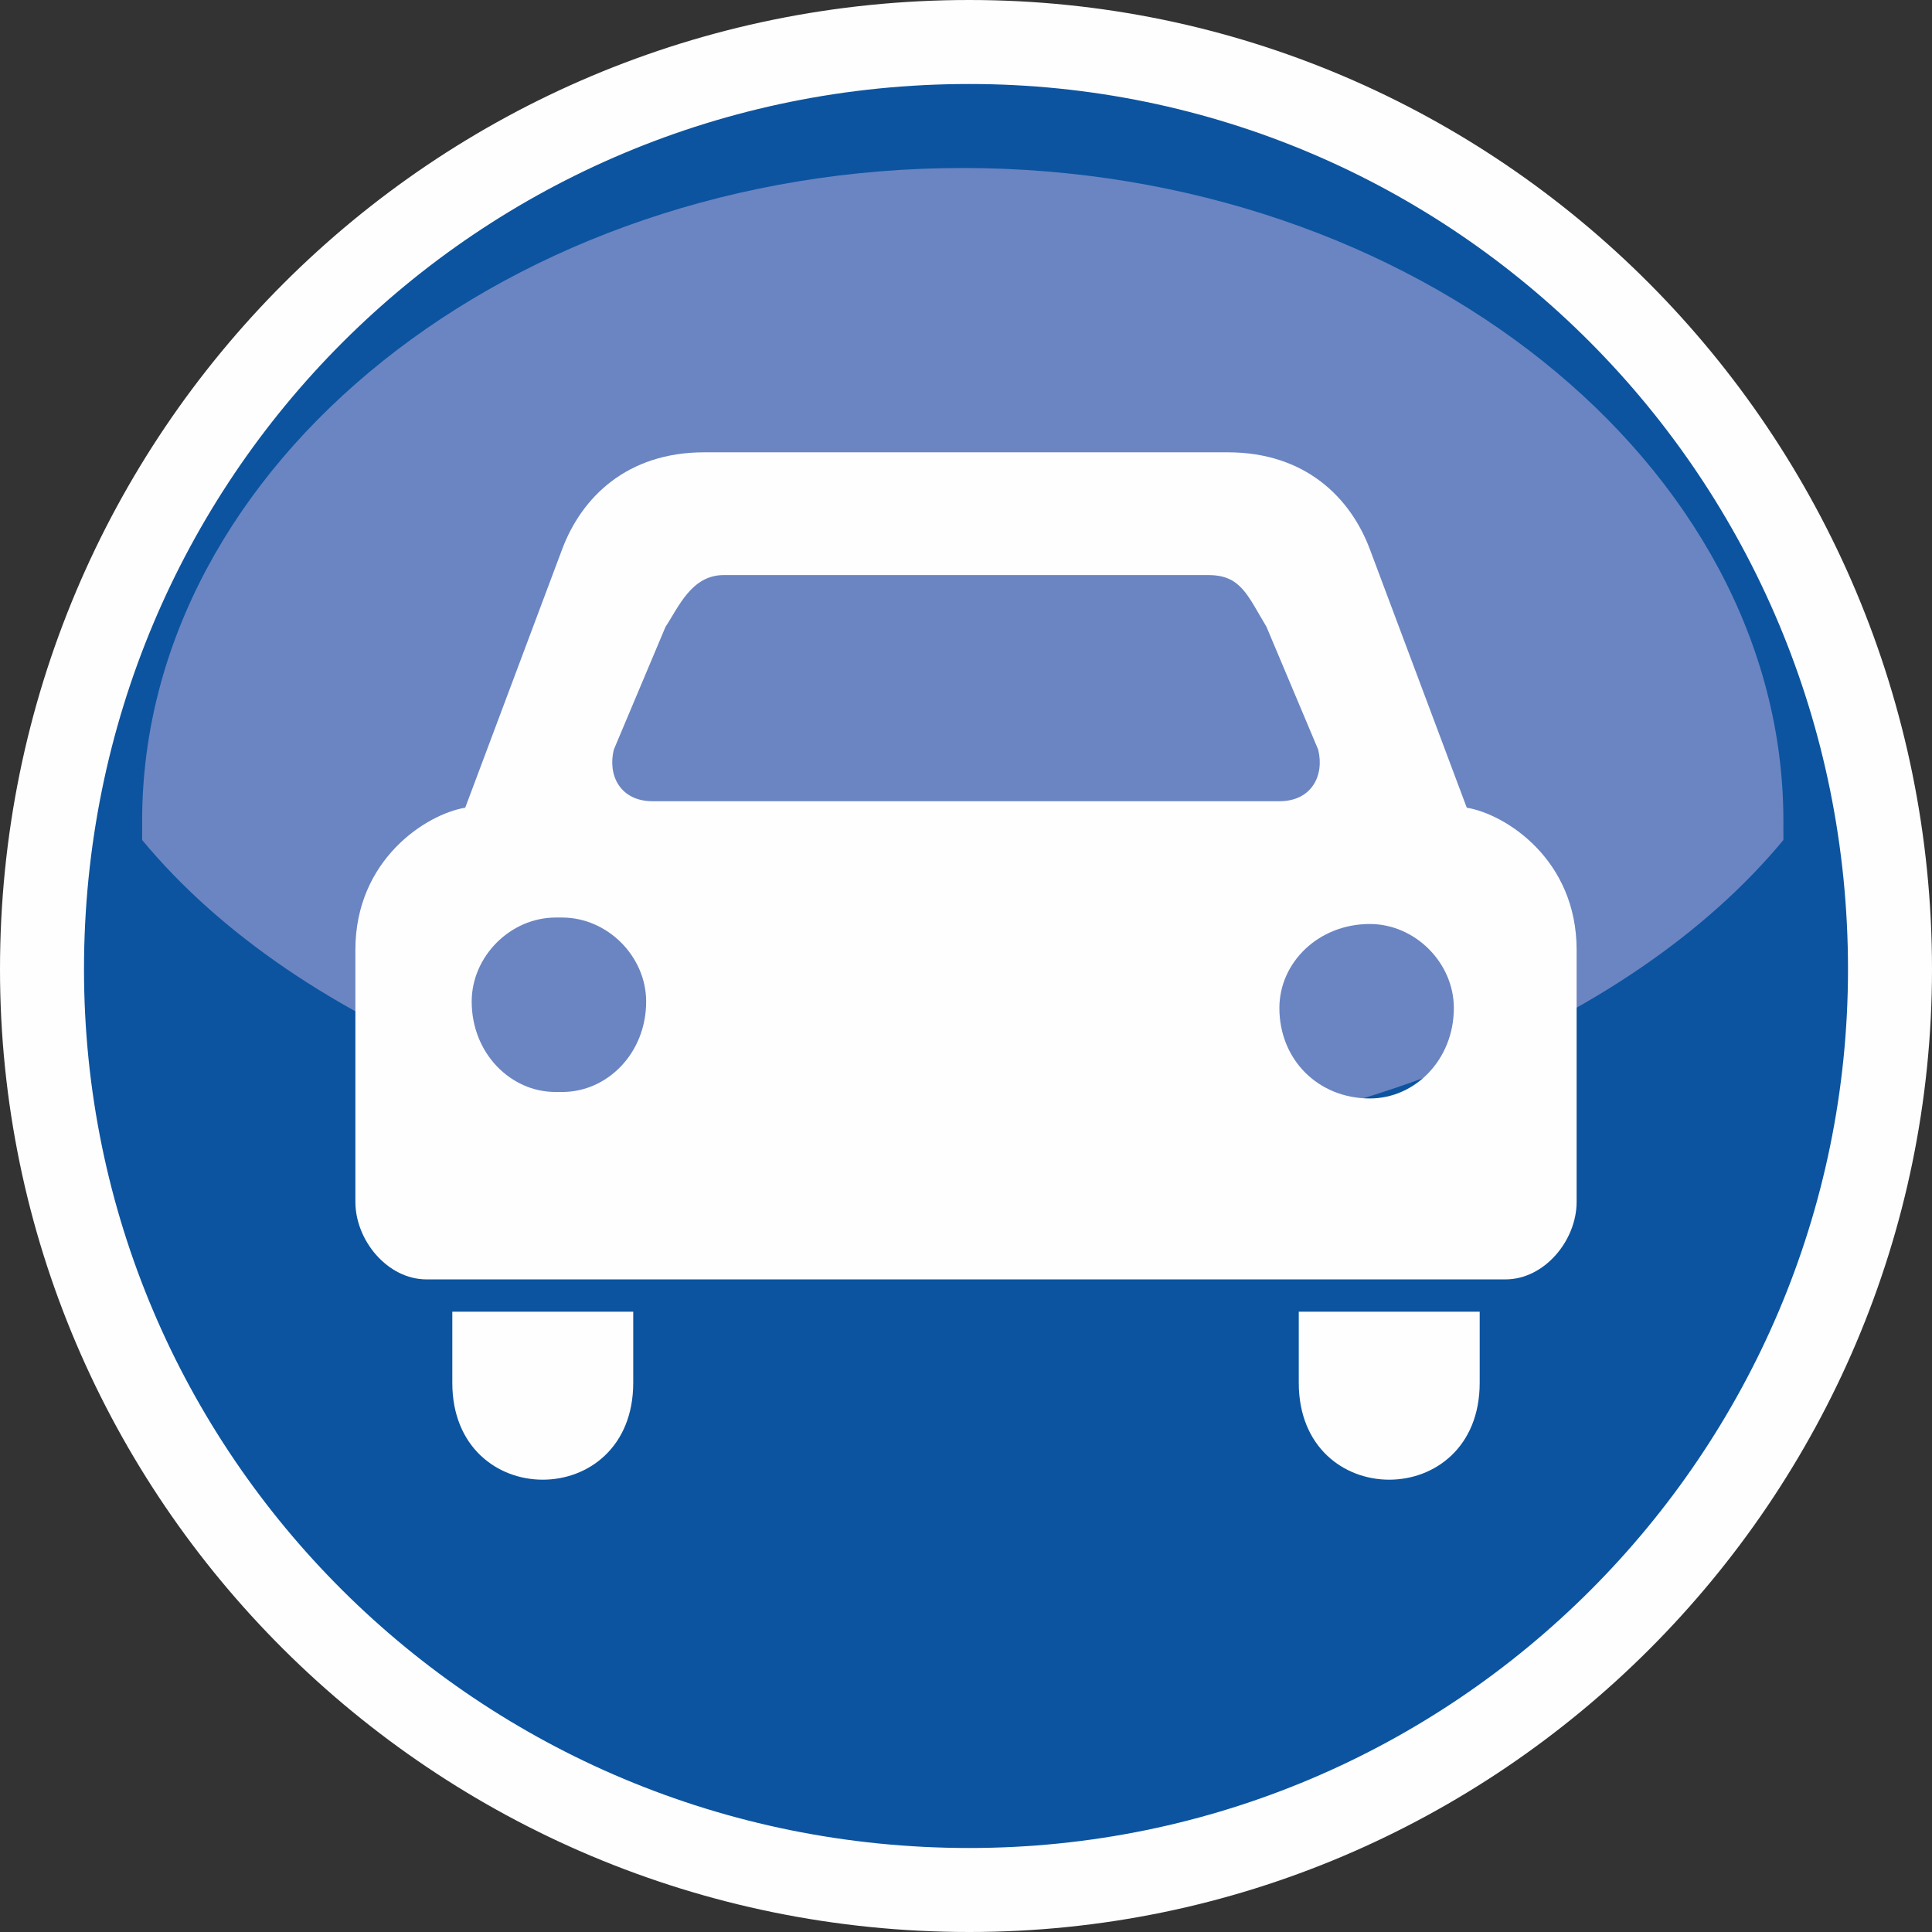
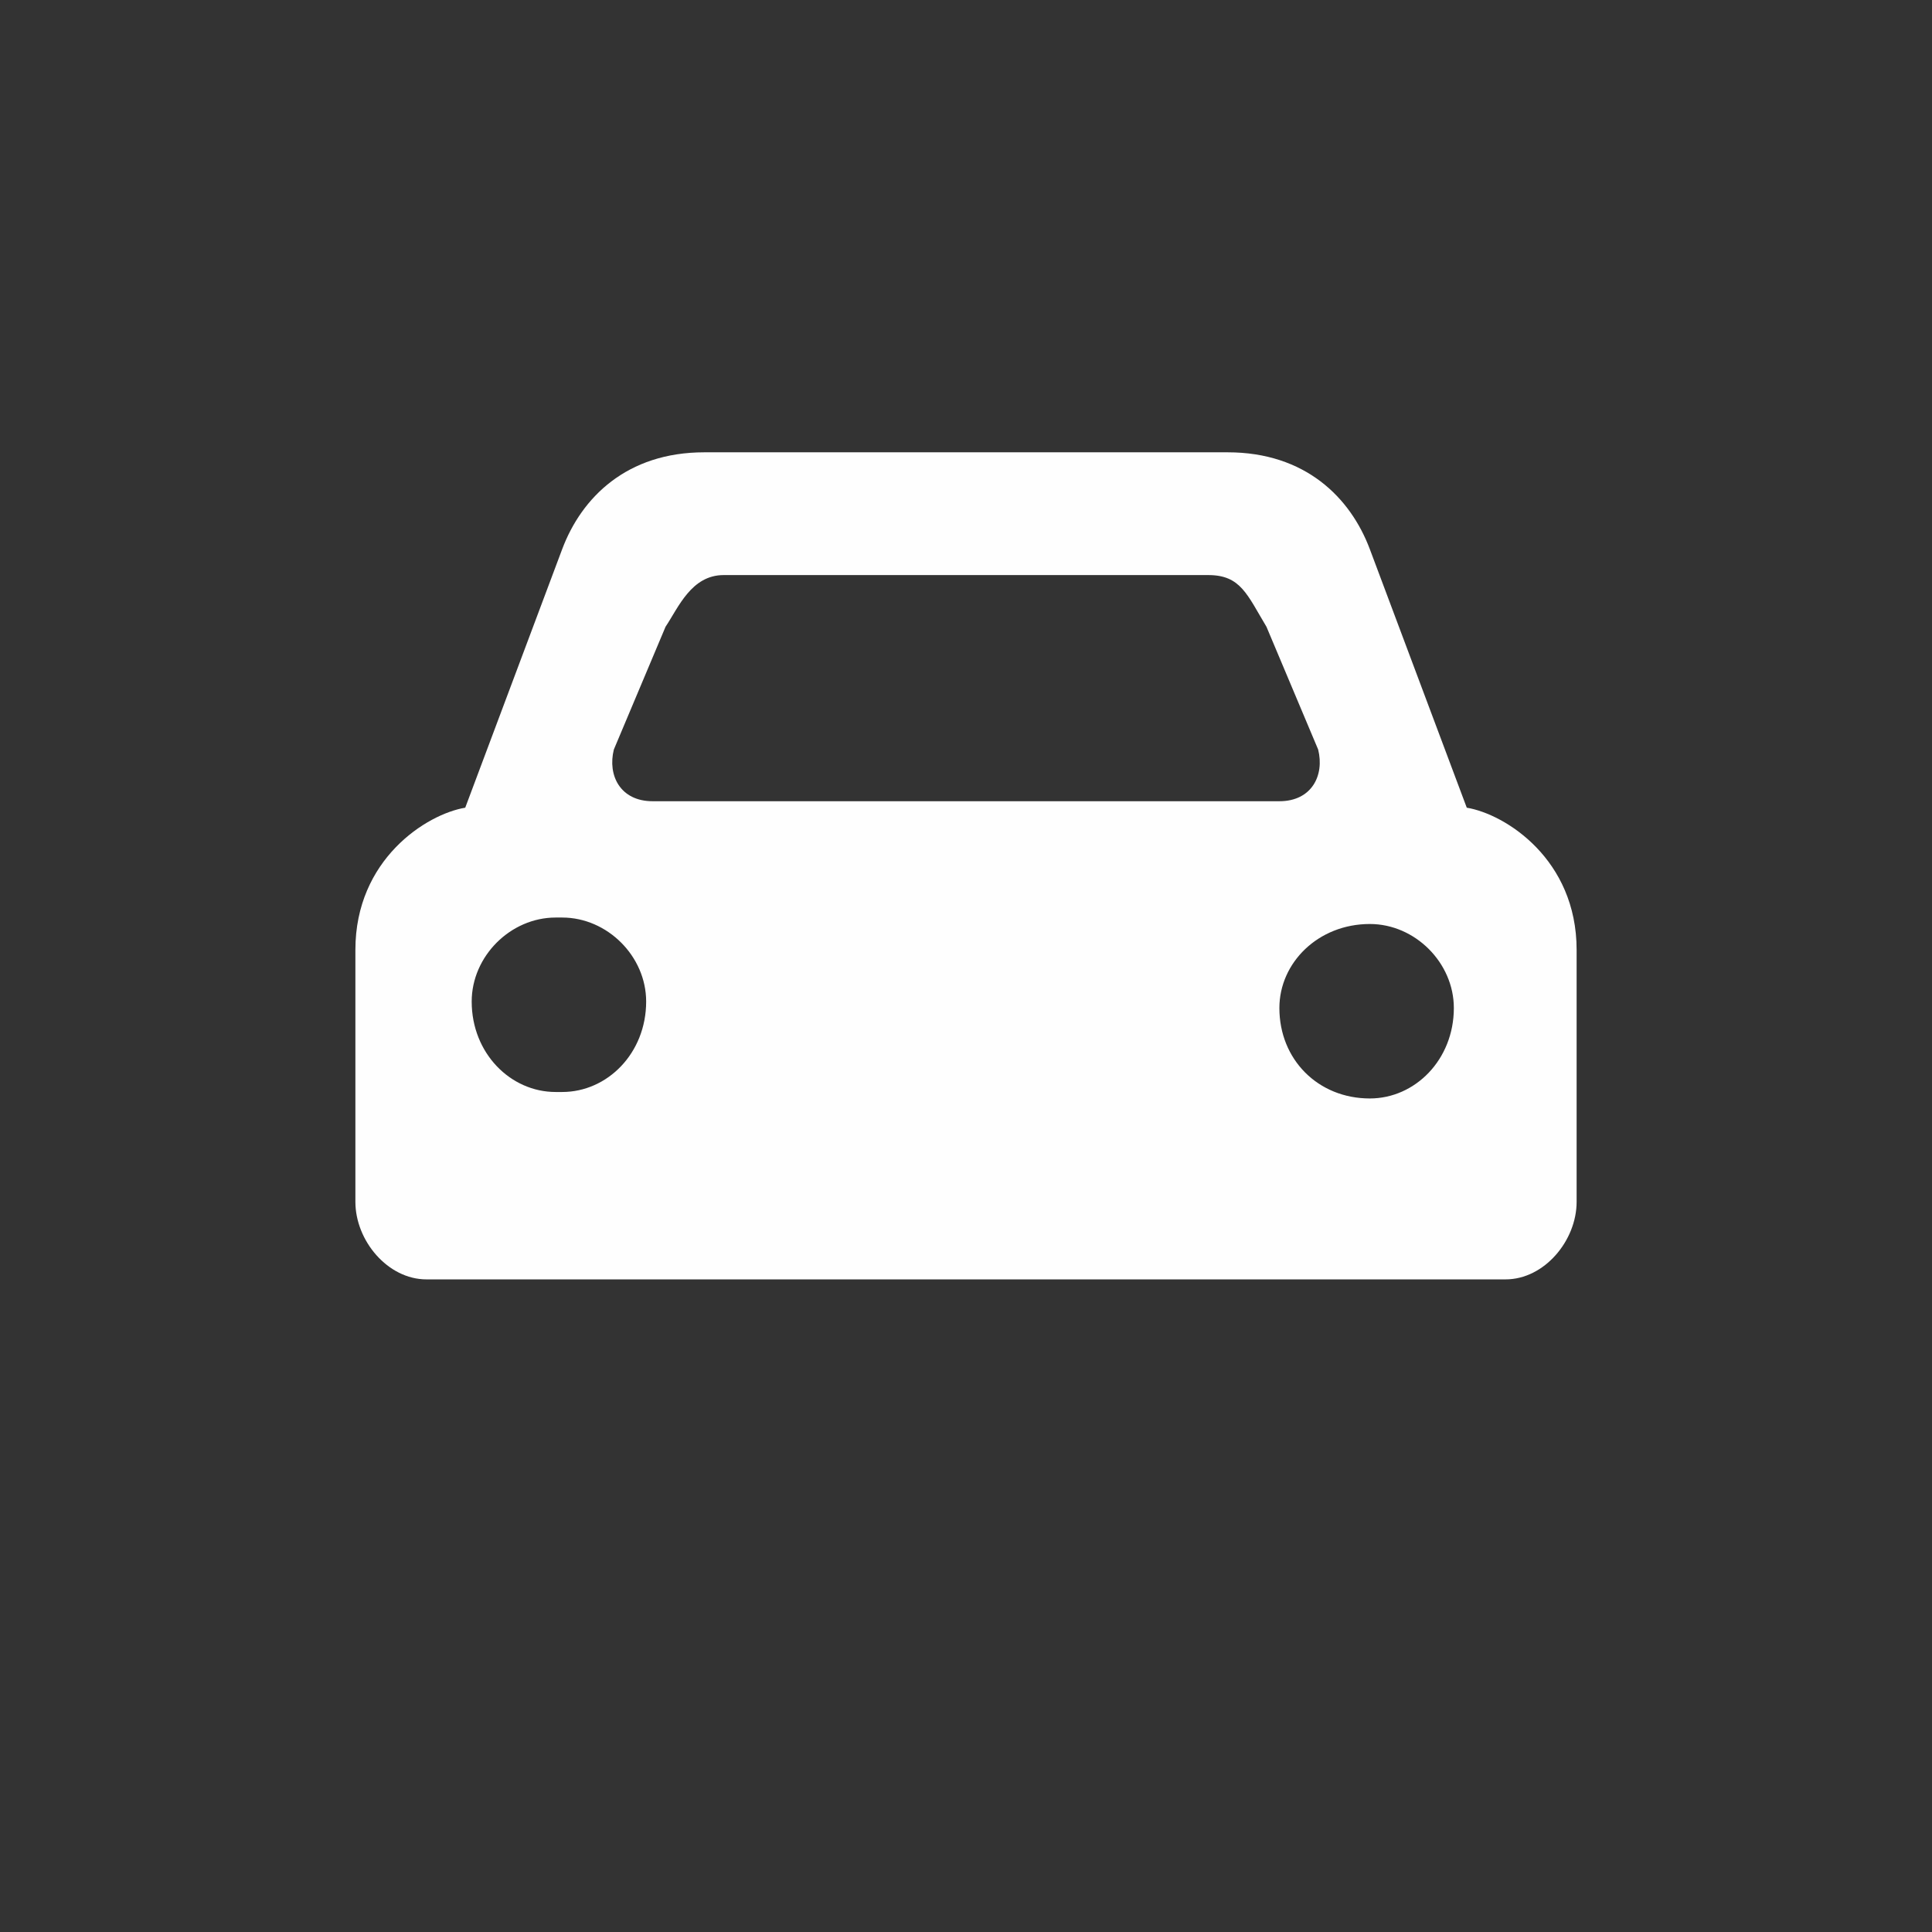
<svg xmlns="http://www.w3.org/2000/svg" xml:space="preserve" width="24.695mm" height="24.695mm" version="1.1" style="shape-rendering:geometricPrecision; text-rendering:geometricPrecision; image-rendering:optimizeQuality; fill-rule:evenodd; clip-rule:evenodd" viewBox="0 0 299 299">
  <rect x="0" y="0" width="299" height="299" fill="#333333" stroke="none" />
  <defs>
    <style type="text/css">
   
    .fil1 {fill:#FEFEFE}
    .fil2 {fill:#6B85C2}
    .fil0 {fill:#0C54A0}
   
  </style>
  </defs>
  <g id="Layer_x0020_1">
-     <path class="fil0" d="M293 150c0,79 -64,143 -143,143 -79,0 -143,-64 -143,-143 0,-79 64,-143 143,-143 79,0 143,64 143,143z" />
-     <path class="fil1" d="M150 13c-76,0 -137,61 -137,137 0,75 61,136 137,136 75,0 136,-61 136,-136 0,-76 -61,-137 -136,-137zm0 286c-83,0 -150,-67 -150,-149 0,-83 67,-150 150,-150 82,0 149,67 149,150 0,82 -67,149 -149,149z" />
-     <path class="fil2" d="M149 179c-55,0 -103,-20 -127,-49 0,-1 0,-2 0,-3 0,-55 57,-101 127,-101 70,0 127,46 127,101 0,1 0,2 0,3 -24,29 -72,49 -127,49z" />
-     <path class="fil1" d="M229 214l0 -11 -28 0 0 11c0,20 28,20 28,0z" />
-     <path class="fil1" d="M98 214l0 -11 -28 0 0 11c0,20 28,20 28,0z" />
    <path class="fil1" d="M212 170l0 0 0 0c-8,0 -14,-6 -14,-14 0,-7 6,-13 14,-13l0 0 0 0c7,0 13,6 13,13 0,8 -6,14 -13,14zm-62 -46l-1 0 -48 0c-5,0 -7,-4 -6,-8l8 -19c2,-3 4,-8 9,-8l75 0c5,0 6,3 9,8l8 19c1,4 -1,8 -6,8l-48 0zm-63 45l-1 0 0 0c-7,0 -13,-6 -13,-14 0,-7 6,-13 13,-13l0 0 1 0c7,0 13,6 13,13 0,8 -6,14 -13,14zm157 17l0 -39c0,-14 -11,-21 -17,-22l-15 -40c-3,-8 -10,-15 -22,-15l-22 0 -37 0 -22 0c-12,0 -19,7 -22,15l-15 40c-6,1 -17,8 -17,22l0 39c0,6 5,12 11,12l167 0c6,0 11,-6 11,-12z" />
  </g>
</svg>